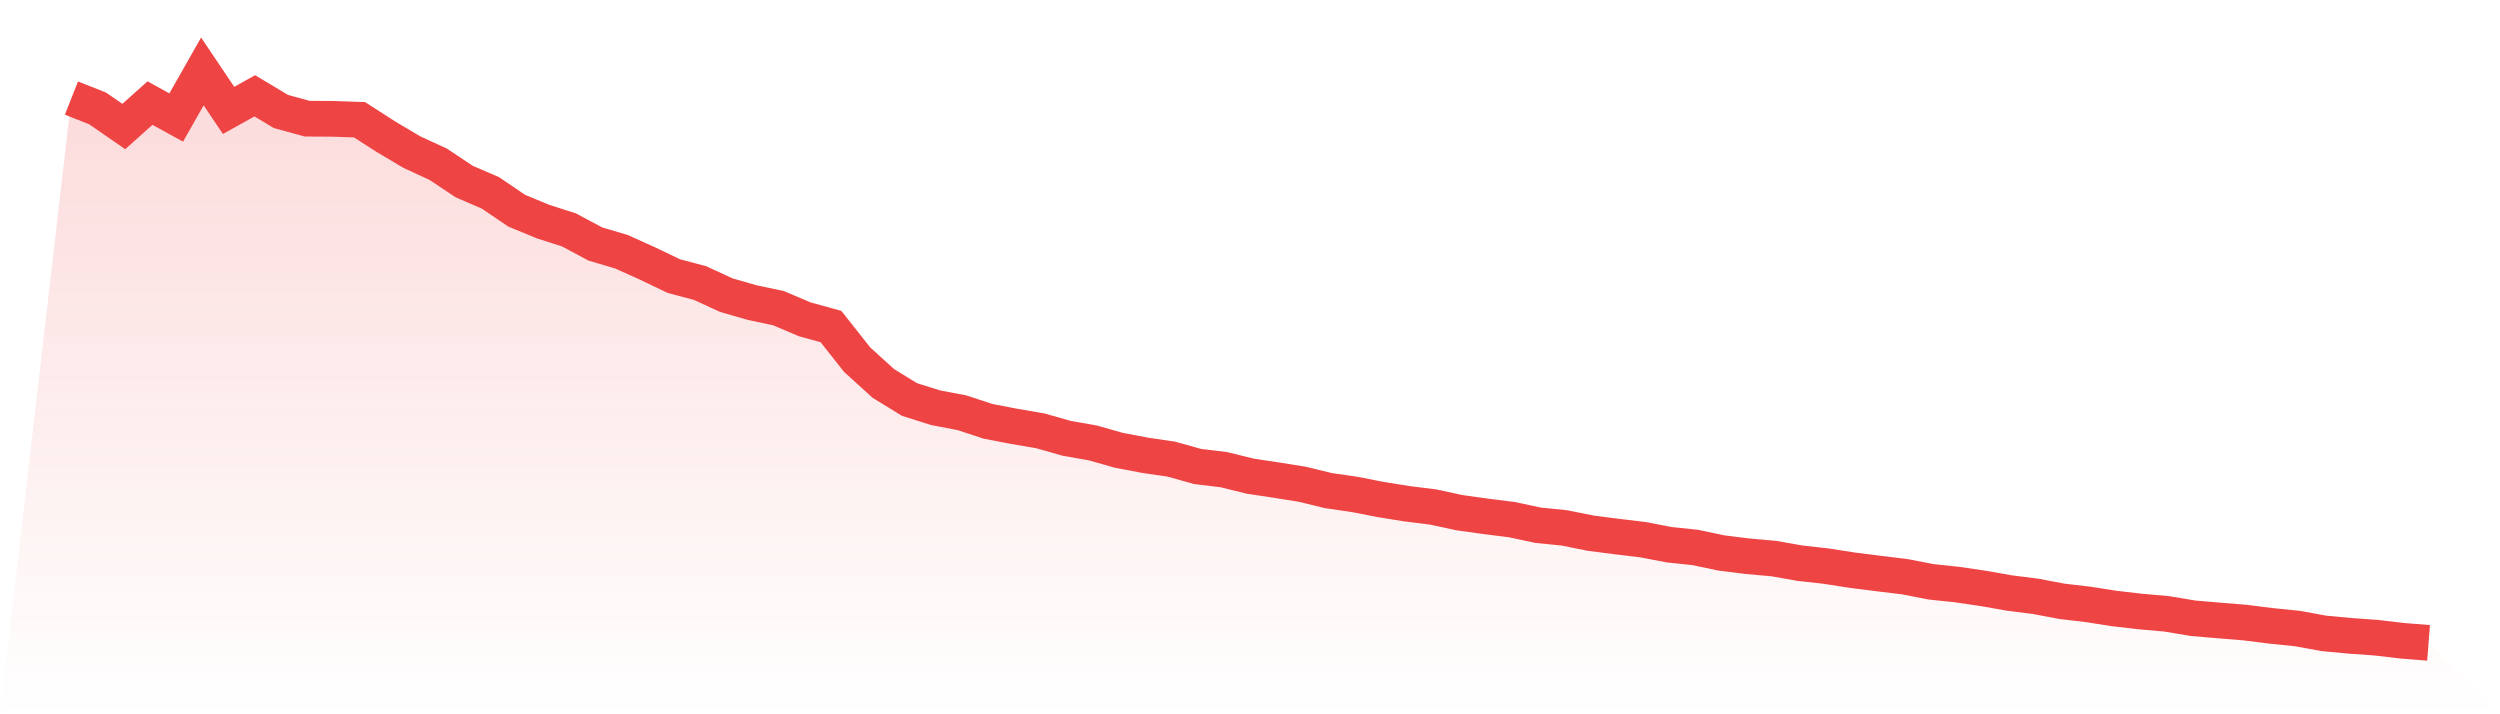
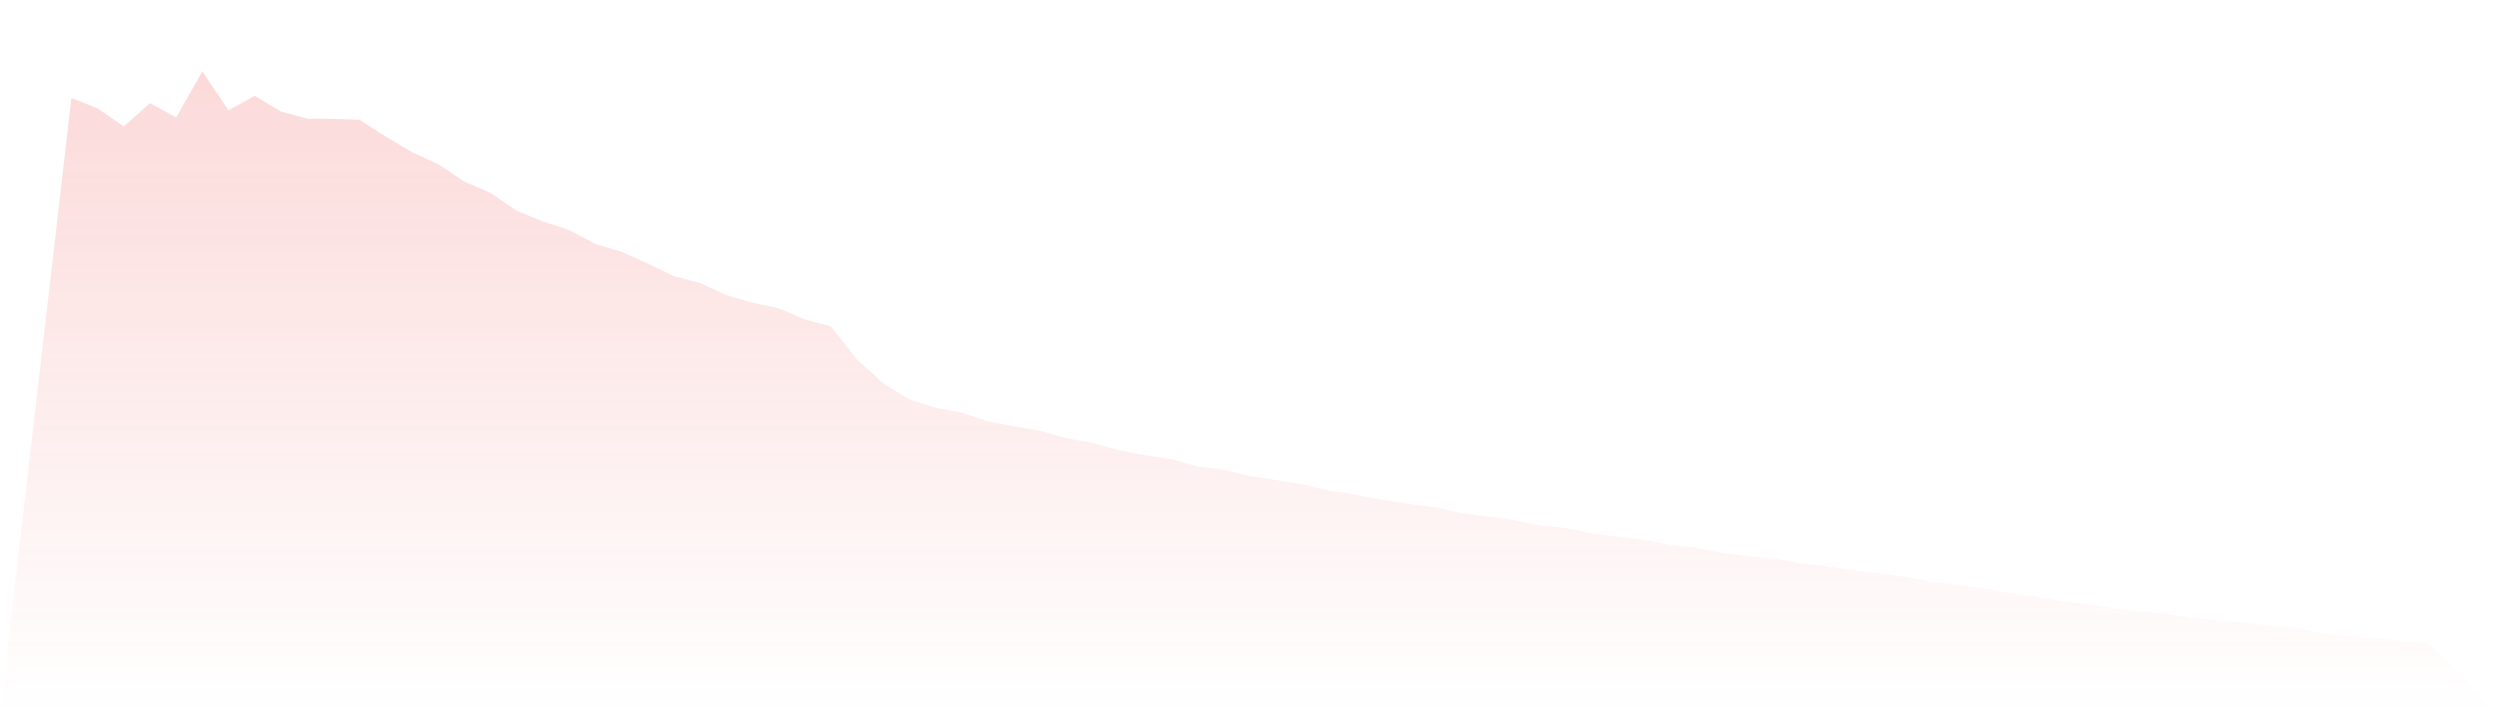
<svg xmlns="http://www.w3.org/2000/svg" viewBox="0 0 140 40">
  <defs>
    <linearGradient id="gradient" x1="0" x2="0" y1="0" y2="1">
      <stop offset="0%" stop-color="#ef4444" stop-opacity="0.2" />
      <stop offset="100%" stop-color="#ef4444" stop-opacity="0" />
    </linearGradient>
  </defs>
  <path d="M4,5.492 L4,5.492 L5.467,6.072 L6.933,7.085 L8.4,5.773 L9.867,6.581 L11.333,4 L12.8,6.182 L14.267,5.366 L15.733,6.244 L17.2,6.646 L18.667,6.655 L20.133,6.706 L21.6,7.649 L23.067,8.52 L24.533,9.195 L26,10.17 L27.467,10.803 L28.933,11.798 L30.4,12.405 L31.867,12.877 L33.333,13.662 L34.8,14.097 L36.267,14.758 L37.733,15.462 L39.2,15.85 L40.667,16.526 L42.133,16.948 L43.6,17.258 L45.067,17.883 L46.533,18.285 L48,20.141 L49.467,21.473 L50.933,22.373 L52.4,22.834 L53.867,23.114 L55.333,23.595 L56.8,23.877 L58.267,24.129 L59.733,24.546 L61.2,24.804 L62.667,25.22 L64.133,25.497 L65.6,25.713 L67.067,26.124 L68.533,26.3 L70,26.663 L71.467,26.885 L72.933,27.119 L74.4,27.476 L75.867,27.689 L77.333,27.976 L78.8,28.211 L80.267,28.394 L81.733,28.711 L83.2,28.915 L84.667,29.1 L86.133,29.414 L87.6,29.561 L89.067,29.856 L90.533,30.045 L92,30.221 L93.467,30.503 L94.933,30.658 L96.4,30.967 L97.867,31.15 L99.333,31.28 L100.8,31.539 L102.267,31.703 L103.733,31.932 L105.2,32.117 L106.667,32.295 L108.133,32.581 L109.6,32.736 L111.067,32.952 L112.533,33.21 L114,33.396 L115.467,33.674 L116.933,33.846 L118.4,34.076 L119.867,34.246 L121.333,34.375 L122.8,34.621 L124.267,34.747 L125.733,34.866 L127.2,35.051 L128.667,35.199 L130.133,35.469 L131.6,35.606 L133.067,35.711 L134.533,35.884 L136,36 L140,40 L0,40 z" fill="url(#gradient)" />
-   <path d="M4,5.492 L4,5.492 L5.467,6.072 L6.933,7.085 L8.4,5.773 L9.867,6.581 L11.333,4 L12.8,6.182 L14.267,5.366 L15.733,6.244 L17.2,6.646 L18.667,6.655 L20.133,6.706 L21.6,7.649 L23.067,8.52 L24.533,9.195 L26,10.17 L27.467,10.803 L28.933,11.798 L30.4,12.405 L31.867,12.877 L33.333,13.662 L34.8,14.097 L36.267,14.758 L37.733,15.462 L39.2,15.85 L40.667,16.526 L42.133,16.948 L43.6,17.258 L45.067,17.883 L46.533,18.285 L48,20.141 L49.467,21.473 L50.933,22.373 L52.4,22.834 L53.867,23.114 L55.333,23.595 L56.8,23.877 L58.267,24.129 L59.733,24.546 L61.2,24.804 L62.667,25.22 L64.133,25.497 L65.6,25.713 L67.067,26.124 L68.533,26.3 L70,26.663 L71.467,26.885 L72.933,27.119 L74.4,27.476 L75.867,27.689 L77.333,27.976 L78.8,28.211 L80.267,28.394 L81.733,28.711 L83.2,28.915 L84.667,29.1 L86.133,29.414 L87.6,29.561 L89.067,29.856 L90.533,30.045 L92,30.221 L93.467,30.503 L94.933,30.658 L96.4,30.967 L97.867,31.15 L99.333,31.28 L100.8,31.539 L102.267,31.703 L103.733,31.932 L105.2,32.117 L106.667,32.295 L108.133,32.581 L109.6,32.736 L111.067,32.952 L112.533,33.21 L114,33.396 L115.467,33.674 L116.933,33.846 L118.4,34.076 L119.867,34.246 L121.333,34.375 L122.8,34.621 L124.267,34.747 L125.733,34.866 L127.2,35.051 L128.667,35.199 L130.133,35.469 L131.6,35.606 L133.067,35.711 L134.533,35.884 L136,36" fill="none" stroke="#ef4444" stroke-width="2" />
</svg>